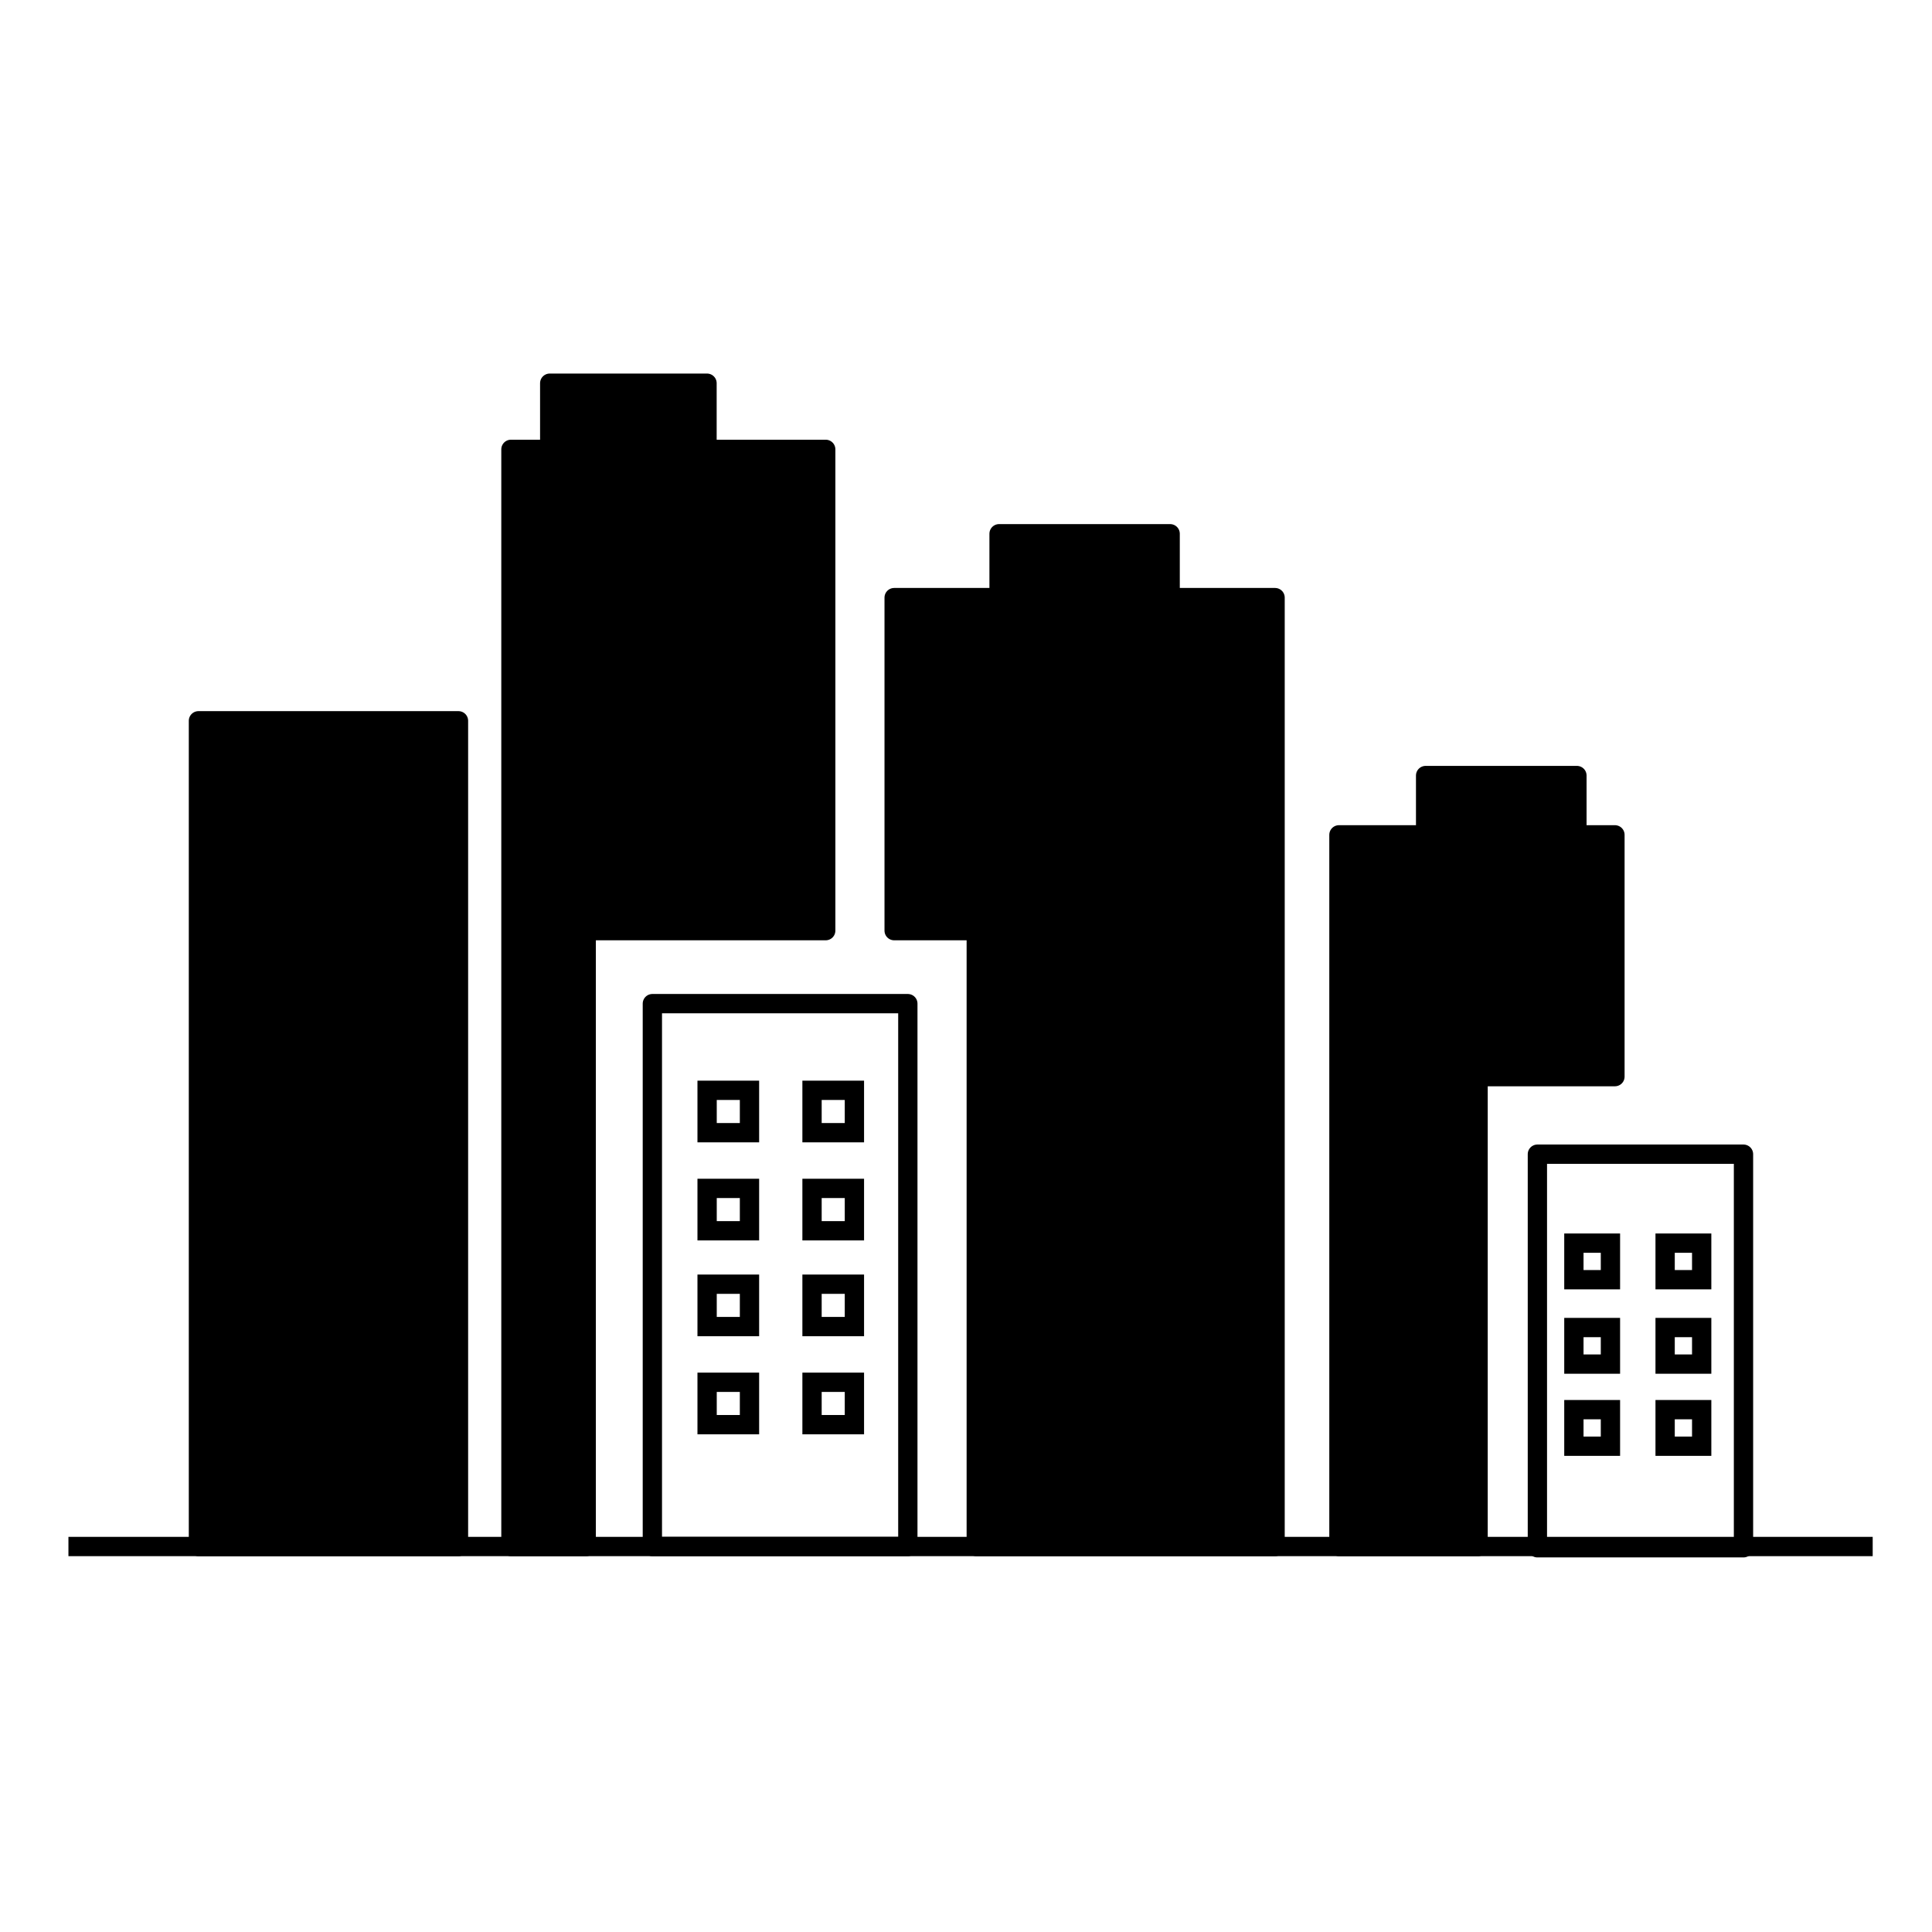
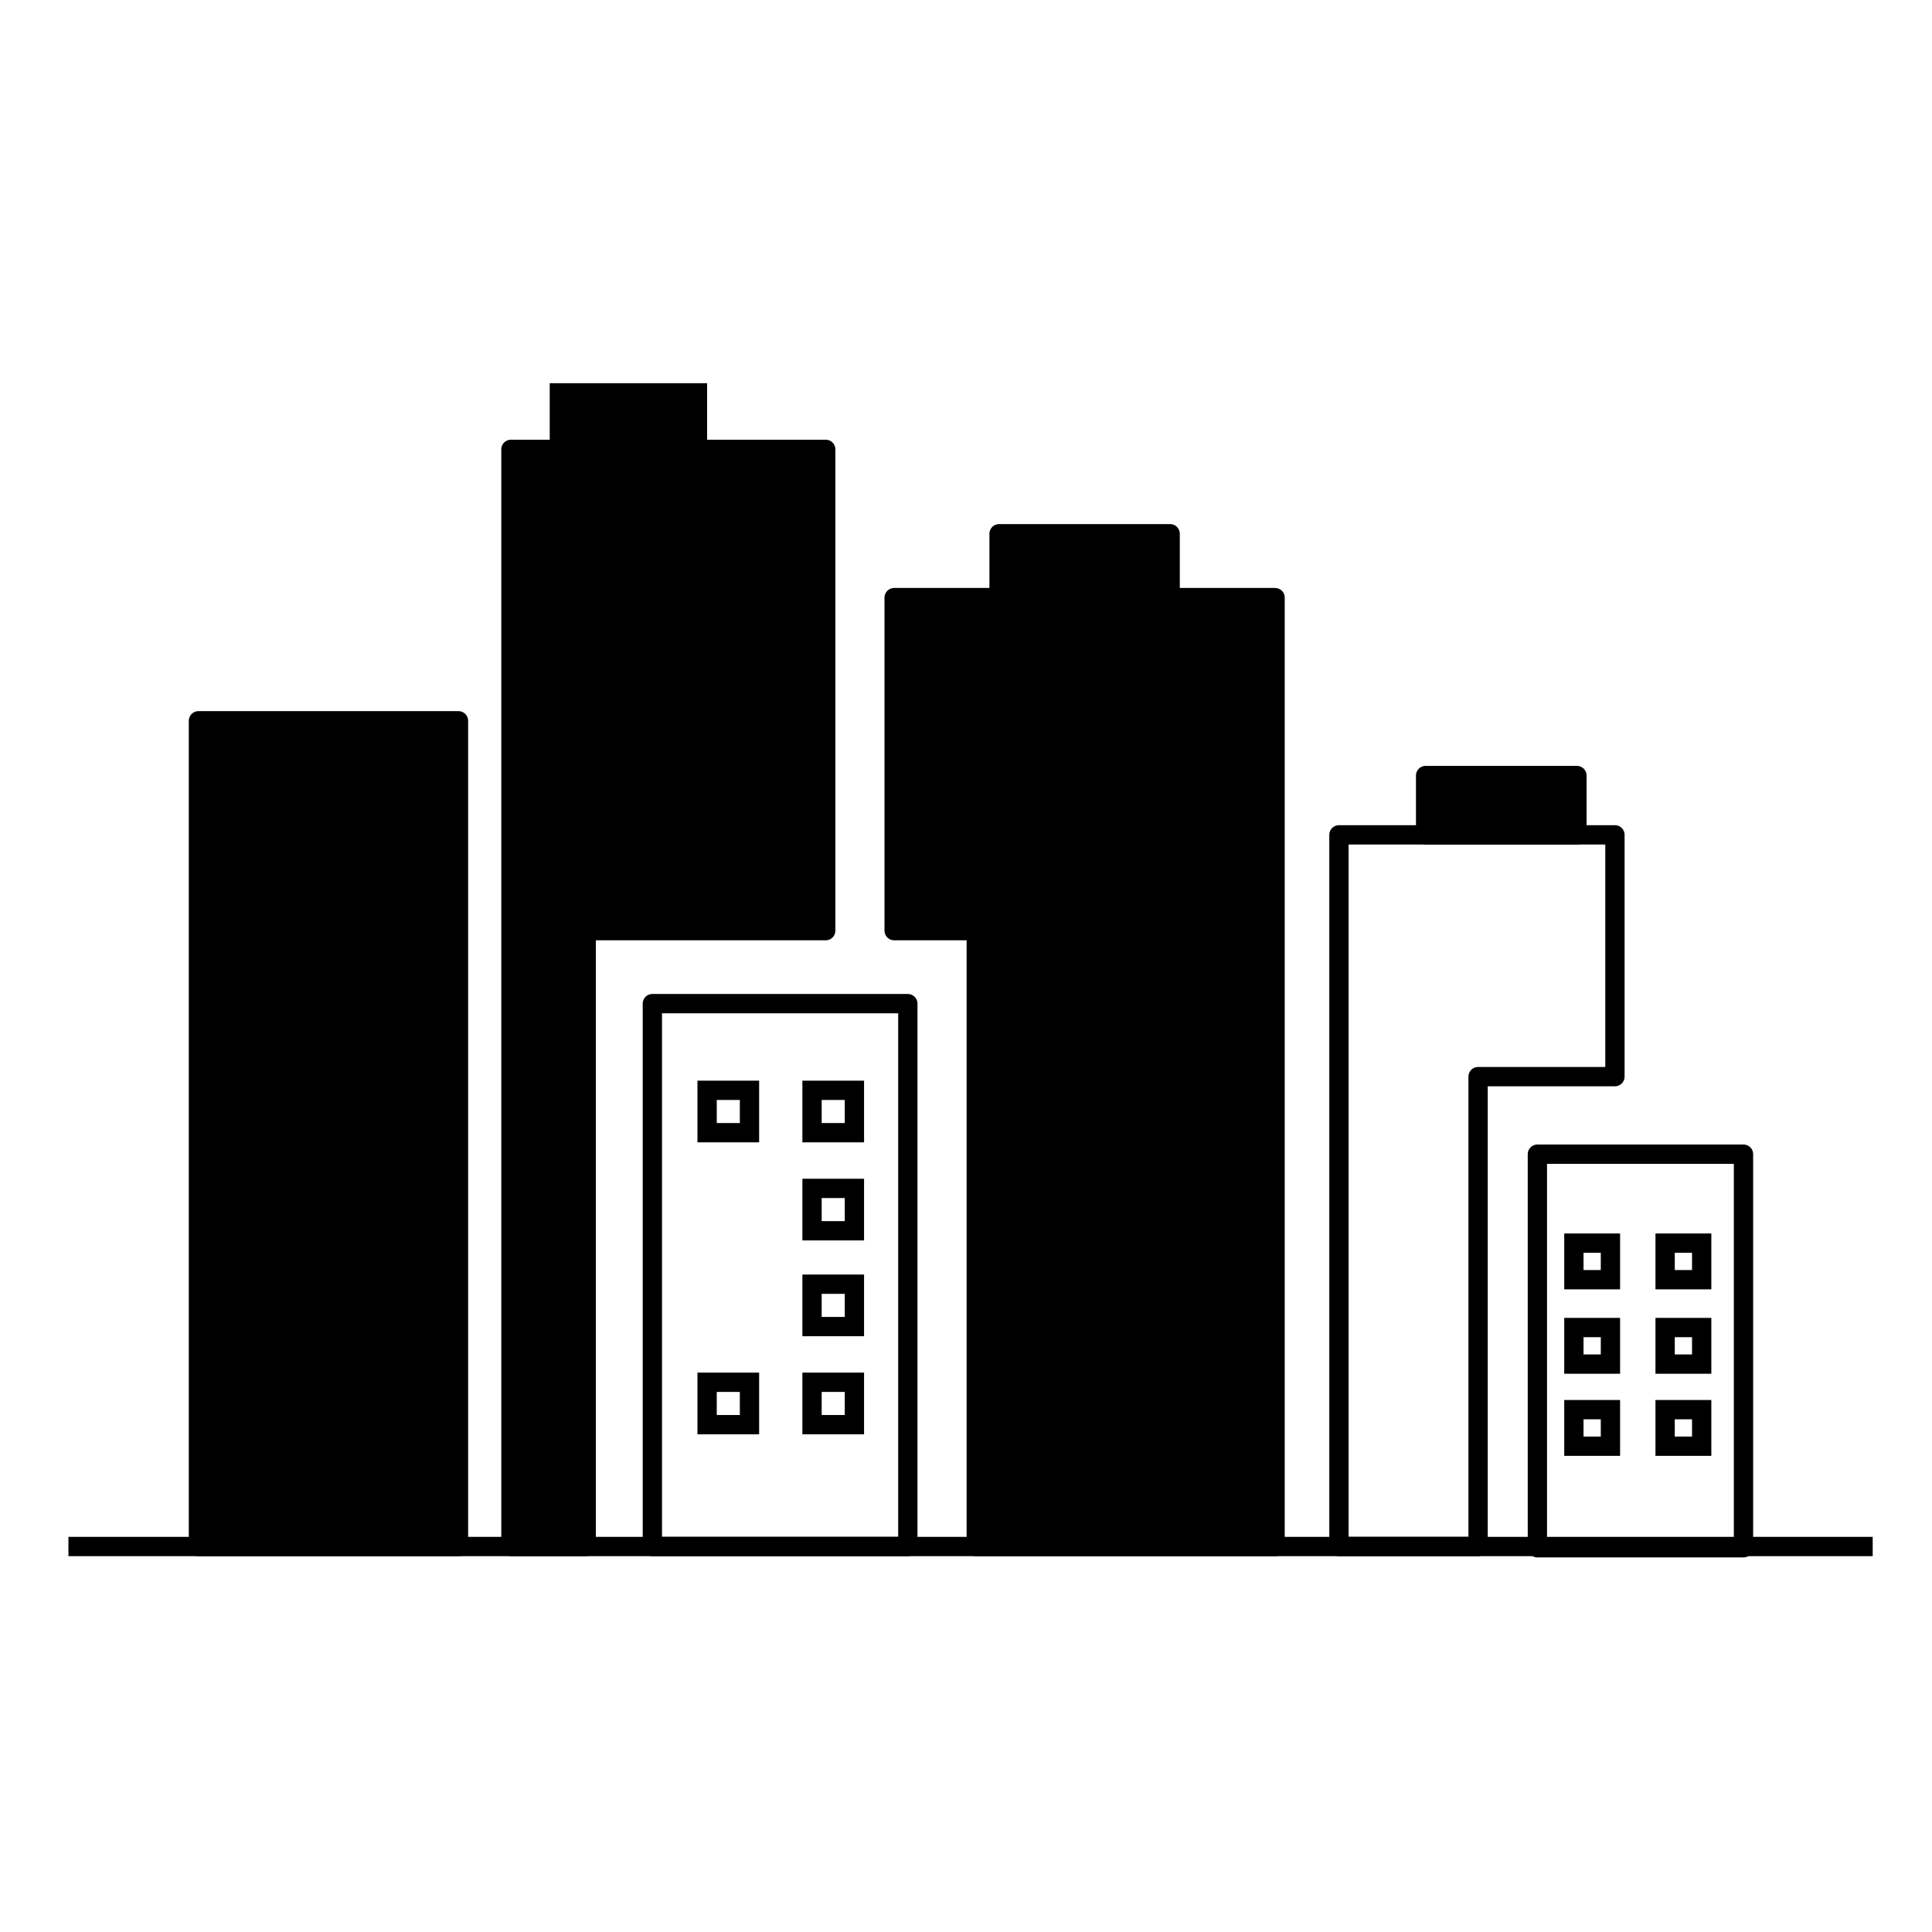
<svg xmlns="http://www.w3.org/2000/svg" xml:space="preserve" version="1.1" style="shape-rendering:geometricPrecision;text-rendering:geometricPrecision;image-rendering:optimizeQuality;" viewBox="0 0 847 847" x="0px" y="0px" fill-rule="evenodd" clip-rule="evenodd">
  <defs>
    <style type="text/css">
   
    .str1 {stroke:black;stroke-width:8.46}
    .str0 {stroke:black;stroke-width:8.46;stroke-linecap:round;stroke-linejoin:round}
    .fil0 {fill:none}
    .fil1 {fill:black}
   
  </style>
  </defs>
  <g>
    <rect class="fil0 str0" x="87" y="316" width="114" height="362" />
    <polygon class="fil0 str0" points="224,197 362,197 362,408 257,408 257,678 224,678 " />
    <rect class="fil0 str0" x="286" y="440" width="112" height="238" />
    <polygon class="fil0 str0" points="392,262 559,262 559,678 428,678 428,408 392,408 " />
    <polygon class="fil0 str0" points="587,366 708,366 708,472 648,472 648,678 587,678 " />
    <rect class="fil0 str0" x="674" y="506" width="90.356" height="172.552" />
    <rect class="fil0 str0" x="625" y="340" width="66.331" height="26.022" />
-     <rect class="fil0 str0" x="241" y="168" width="68.961" height="29.122" />
    <polygon class="fil0 str0" points="438,234 513,234 513,262 438,262 " />
    <line class="fil0 str1" x1="30" y1="678" x2="821" y2="678" />
    <polygon class="fil1" points="201,678 201,316 87,316 87,678 " />
    <polygon class="fil1" points="257,408 362,408 362,197 310,197 241,197 224,197 224,678 257,678 " />
    <polygon class="fil1" points="392,262 392,408 428,408 428,678 559,678 559,262 513,262 438,262 " />
-     <polygon class="fil1" points="587,366 587,678 648,678 648,472 708,472 708,366 691,366 625,366 " />
    <polygon class="fil1" points="625,366 691,366 691,340 625,340 " />
    <polygon class="fil1" points="438,262 513,262 513,234 438,234 " />
    <polygon class="fil1" points="310,197 310,168 241,168 241,197 " />
    <rect class="fil0 str1" x="310" y="478" width="18.58" height="18.58" />
    <rect class="fil0 str1" x="356" y="478" width="18.58" height="18.58" />
-     <rect class="fil0 str1" x="310" y="563" width="18.58" height="18.58" />
    <rect class="fil0 str1" x="356" y="563" width="18.58" height="18.58" />
-     <rect class="fil0 str1" x="310" y="521" width="18.58" height="18.58" />
    <rect class="fil0 str1" x="356" y="521" width="18.58" height="18.58" />
    <rect class="fil0 str1" x="310" y="606" width="18.58" height="18.58" />
    <rect class="fil0 str1" x="356" y="606" width="18.58" height="18.58" />
    <rect class="fil0 str1" x="690" y="545" width="16.027" height="16.027" />
    <rect class="fil0 str1" x="730" y="545" width="16.027" height="16.027" />
    <rect class="fil0 str1" x="690" y="618" width="16.027" height="16.027" />
    <rect class="fil0 str1" x="730" y="618" width="16.027" height="16.027" />
    <rect class="fil0 str1" x="690" y="582" width="16.027" height="16.027" />
    <rect class="fil0 str1" x="730" y="582" width="16.027" height="16.027" />
  </g>
</svg>